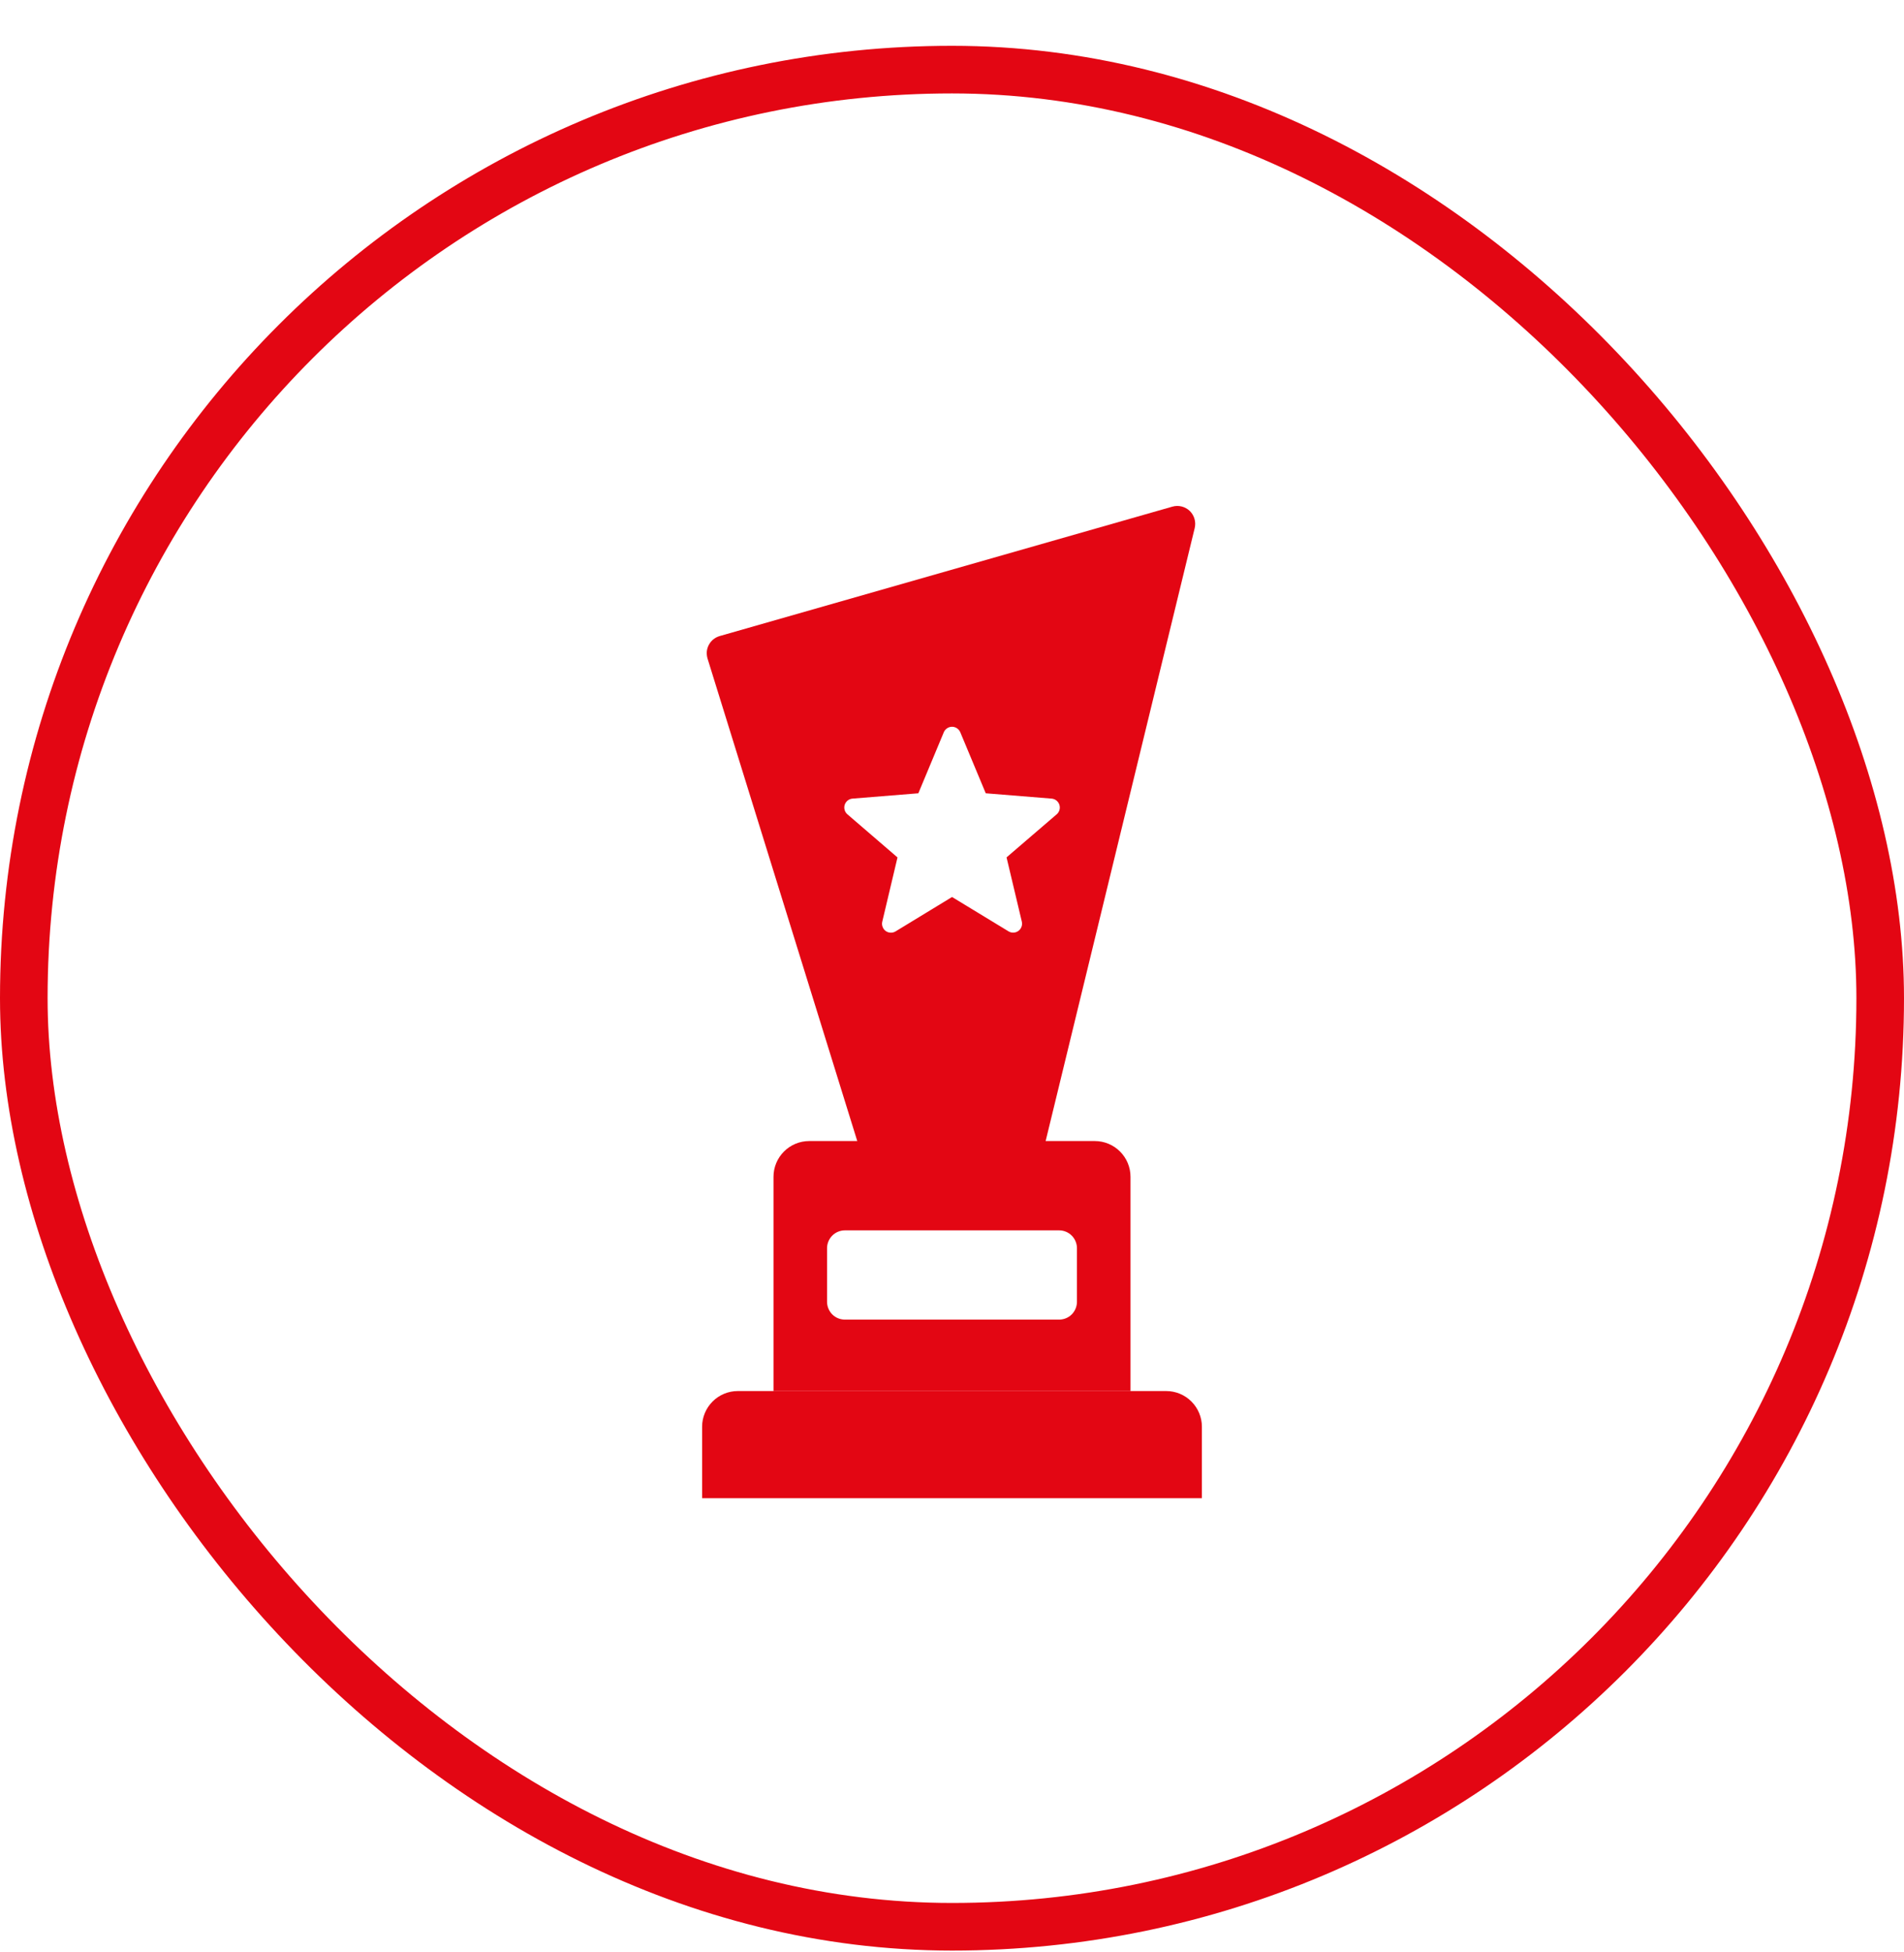
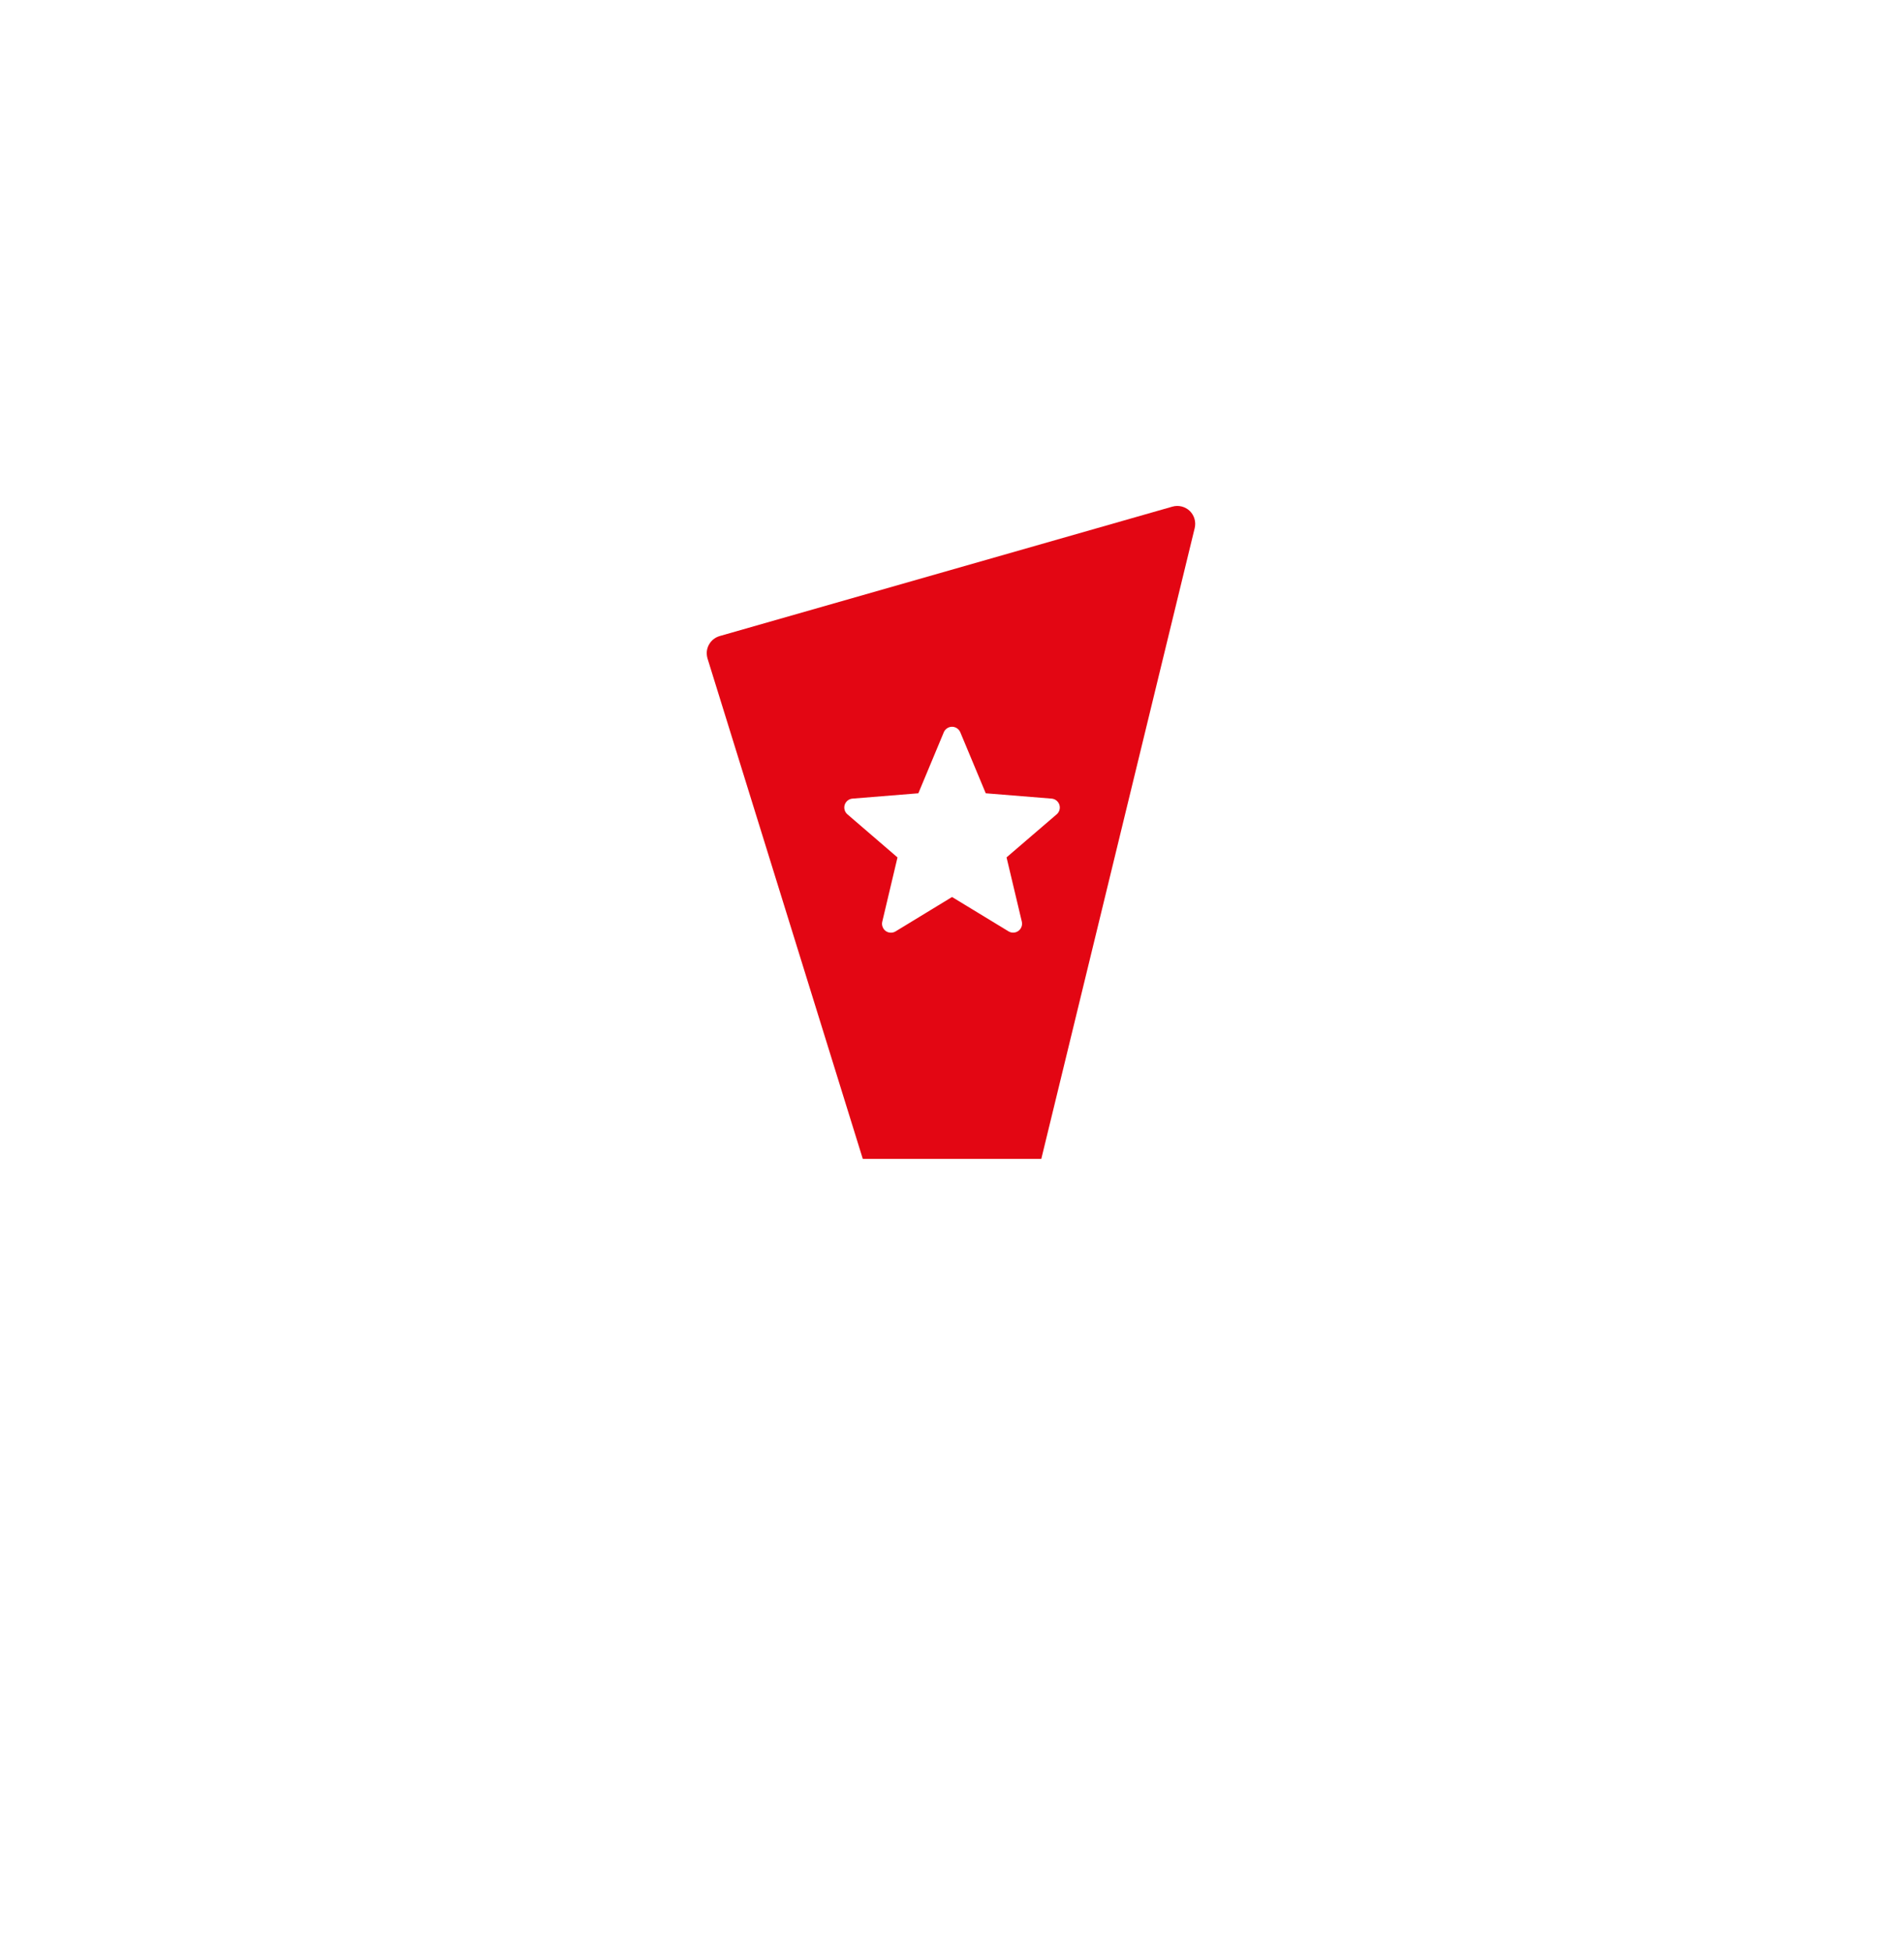
<svg xmlns="http://www.w3.org/2000/svg" width="40" height="41" viewBox="0 0 40 41" fill="none">
-   <rect x="0.5" y="1.462" width="39" height="39" rx="19.5" stroke="#E30613" />
  <path d="M24.631 10.639L15.12 13.357C15.072 13.371 15.027 13.394 14.988 13.425C14.949 13.456 14.917 13.495 14.893 13.539C14.869 13.583 14.854 13.631 14.849 13.681C14.845 13.731 14.85 13.781 14.864 13.829L18.126 24.337H21.876L25.099 11.089C25.114 11.025 25.113 10.958 25.094 10.895C25.076 10.832 25.041 10.775 24.994 10.729C24.947 10.684 24.888 10.652 24.825 10.636C24.761 10.62 24.694 10.621 24.631 10.639ZM22.2 17.1L21.146 18.005L21.467 19.355C21.475 19.391 21.473 19.428 21.46 19.463C21.447 19.498 21.424 19.528 21.394 19.55C21.364 19.571 21.329 19.584 21.292 19.585C21.255 19.587 21.218 19.577 21.187 19.558L20.001 18.837L18.815 19.559C18.784 19.578 18.747 19.588 18.71 19.586C18.673 19.585 18.637 19.573 18.607 19.551C18.577 19.529 18.555 19.499 18.542 19.464C18.529 19.43 18.526 19.392 18.535 19.356L18.855 18.006L17.802 17.1C17.774 17.076 17.754 17.044 17.744 17.008C17.734 16.973 17.735 16.935 17.746 16.9C17.758 16.865 17.779 16.834 17.808 16.811C17.837 16.788 17.872 16.774 17.909 16.771L19.293 16.659L19.828 15.377C19.842 15.343 19.866 15.314 19.897 15.294C19.928 15.273 19.964 15.262 20.001 15.262C20.038 15.262 20.074 15.273 20.105 15.294C20.135 15.314 20.159 15.343 20.174 15.377L20.709 16.659L22.093 16.771C22.13 16.774 22.165 16.788 22.194 16.811C22.223 16.834 22.244 16.865 22.256 16.9C22.267 16.935 22.268 16.973 22.258 17.008C22.248 17.044 22.228 17.076 22.2 17.1Z" fill="#E30613" />
-   <path d="M25.25 29.962V31.462H14.75V29.962C14.75 29.764 14.829 29.573 14.97 29.432C15.11 29.291 15.301 29.212 15.5 29.212H24.5C24.699 29.212 24.89 29.291 25.03 29.432C25.171 29.573 25.25 29.764 25.25 29.962Z" fill="#E30613" />
-   <path d="M23 23.962H17C16.801 23.962 16.61 24.041 16.47 24.182C16.329 24.323 16.25 24.514 16.25 24.712V29.212H23.75V24.712C23.75 24.514 23.671 24.323 23.53 24.182C23.39 24.041 23.199 23.962 23 23.962ZM22.625 27.337C22.625 27.437 22.585 27.532 22.515 27.603C22.445 27.673 22.349 27.712 22.25 27.712H17.75C17.651 27.712 17.555 27.673 17.485 27.603C17.415 27.532 17.375 27.437 17.375 27.337V26.212C17.375 26.113 17.415 26.018 17.485 25.947C17.555 25.877 17.651 25.837 17.75 25.837H22.25C22.349 25.837 22.445 25.877 22.515 25.947C22.585 26.018 22.625 26.113 22.625 26.212V27.337Z" fill="#E30613" />
</svg>